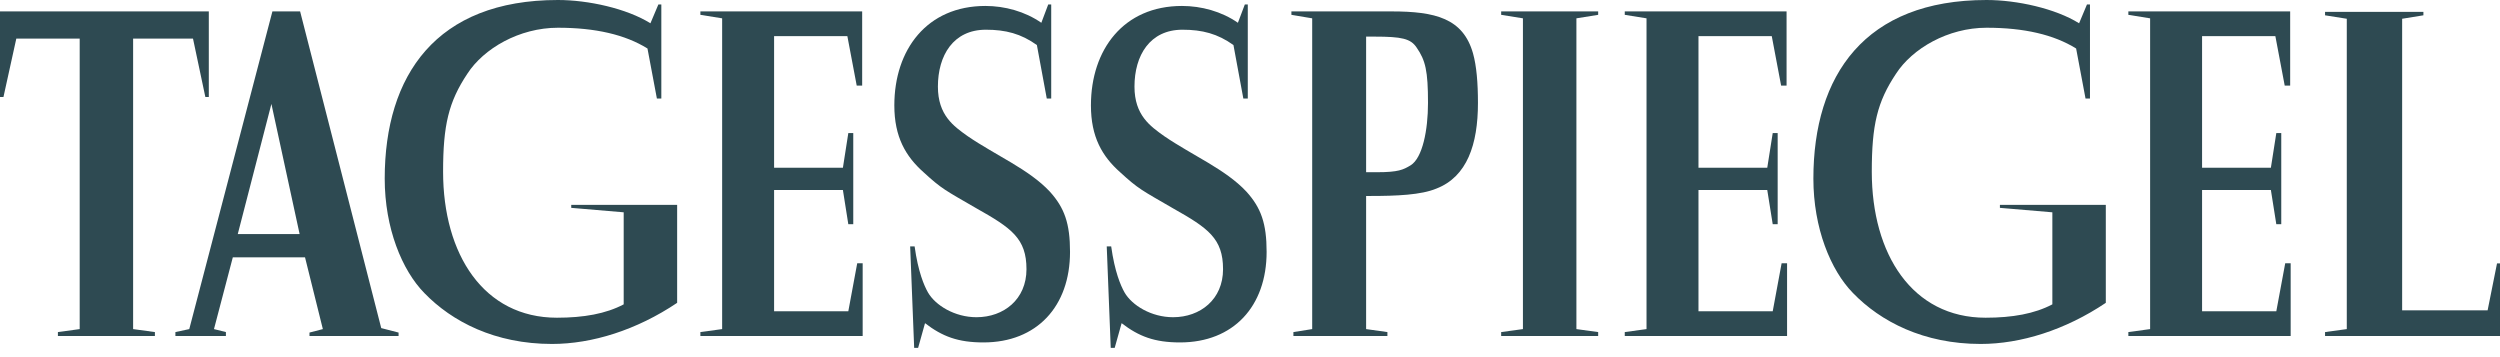
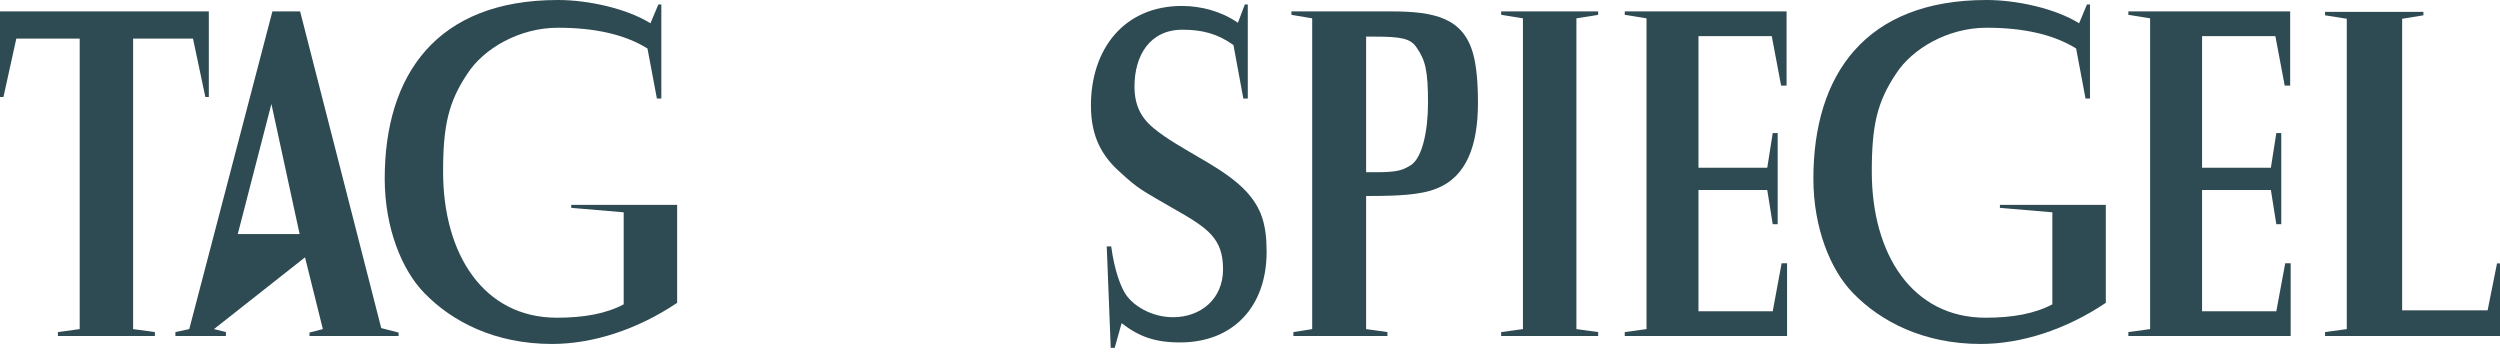
<svg xmlns="http://www.w3.org/2000/svg" width="105" height="15" viewBox="0 0 105 15" fill="none">
  <g clip-path="url(#clip0_203_5)">
    <path d="M2.432 13.947L3.347 13.822V1.622H0.685L0.145 4.075H0V0.479H8.77V4.075H8.625L8.106 1.622H5.591V13.822L6.506 13.947V14.112H2.432V13.947Z" fill="#2E4A52" />
-     <path d="M7.367 13.947L7.949 13.822L11.441 0.479H12.605L16.012 13.78L16.74 13.968V14.112H12.998V13.968L13.56 13.822L12.811 10.808H9.778L8.987 13.822L9.488 13.947V14.112H7.367V13.947ZM12.584 9.831L11.399 4.365L9.986 9.831H12.584Z" fill="#2E4A52" />
+     <path d="M7.367 13.947L7.949 13.822L11.441 0.479H12.605L16.012 13.78L16.74 13.968V14.112H12.998V13.968L13.56 13.822L12.811 10.808L8.987 13.822L9.488 13.947V14.112H7.367V13.947ZM12.584 9.831L11.399 4.365L9.986 9.831H12.584Z" fill="#2E4A52" />
    <path d="M28.44 12.719C26.737 13.863 24.866 14.446 23.183 14.446C20.792 14.446 18.985 13.51 17.821 12.306C16.885 11.349 16.158 9.582 16.158 7.504C16.158 3.16 18.319 -1.52588e-05 23.433 -1.52588e-05C24.701 -1.52588e-05 26.321 0.355 27.318 0.978L27.652 0.187H27.776V4.137H27.589L27.194 2.037C26.258 1.456 25.012 1.165 23.433 1.165C21.81 1.165 20.314 2.037 19.628 3.098C18.84 4.282 18.61 5.259 18.61 7.212C18.61 10.683 20.314 13.344 23.391 13.344C24.514 13.344 25.449 13.178 26.195 12.783V8.917L23.992 8.73V8.605H28.44V12.719Z" fill="#2E4A52" />
-     <path d="M29.416 13.947L30.33 13.822V0.77L29.416 0.623V0.479H36.211V3.596H35.982L35.589 1.517H32.512V7.045H35.402L35.629 5.59H35.837V9.417H35.629L35.402 7.981H32.512V13.074H35.629L36.003 11.058H36.232V14.112H29.416V13.947Z" fill="#2E4A52" />
-     <path d="M38.227 10.35H38.414C38.561 11.41 38.809 11.992 38.976 12.285C39.288 12.825 40.098 13.323 41.012 13.323C42.156 13.323 43.112 12.575 43.112 11.307C43.112 10.018 42.488 9.581 41.012 8.751C39.683 7.981 39.557 7.939 38.788 7.233C38.042 6.569 37.562 5.758 37.562 4.427C37.562 2.079 38.935 0.25 41.386 0.25C42.198 0.25 43.049 0.479 43.736 0.957L44.026 0.187H44.151V4.137H43.964L43.549 1.892C42.883 1.415 42.239 1.248 41.407 1.248C40.037 1.248 39.392 2.329 39.392 3.638C39.392 4.843 40.058 5.301 40.638 5.716C41.823 6.527 43.215 7.109 44.09 8.045C44.712 8.73 44.941 9.394 44.941 10.58C44.941 12.865 43.549 14.382 41.304 14.382C40.242 14.382 39.579 14.134 38.851 13.573L38.561 14.611H38.395L38.227 10.35Z" fill="#2E4A52" />
    <path d="M46.483 10.35H46.67C46.817 11.41 47.066 11.992 47.232 12.285C47.544 12.825 48.354 13.323 49.269 13.323C50.412 13.323 51.368 12.575 51.368 11.307C51.368 10.018 50.744 9.581 49.269 8.751C47.94 7.981 47.814 7.939 47.045 7.233C46.296 6.569 45.819 5.758 45.819 4.427C45.819 2.079 47.192 0.25 49.643 0.25C50.454 0.25 51.306 0.479 51.992 0.957L52.283 0.187H52.407V4.137H52.22L51.805 1.892C51.139 1.415 50.496 1.248 49.664 1.248C48.293 1.248 47.648 2.329 47.648 3.638C47.648 4.843 48.314 5.301 48.894 5.716C50.08 6.527 51.471 7.109 52.346 8.045C52.968 8.73 53.198 9.394 53.198 10.58C53.198 12.865 51.805 14.382 49.561 14.382C48.499 14.382 47.835 14.134 47.108 13.573L46.817 14.611H46.651L46.483 10.35Z" fill="#2E4A52" />
    <path d="M54.323 13.947L55.112 13.822V0.77L54.239 0.623V0.479H58.437C60.287 0.479 61.451 0.77 61.868 2.246C62.013 2.766 62.074 3.472 62.074 4.324C62.074 6.07 61.617 7.42 60.329 7.92C59.684 8.189 58.666 8.231 57.523 8.231H57.377V13.822L58.271 13.947V14.112H54.323V13.947ZM57.836 7.233C58.729 7.233 58.937 7.13 59.248 6.942C59.746 6.631 59.976 5.467 59.976 4.324C59.976 2.974 59.871 2.536 59.497 1.996C59.248 1.622 58.874 1.538 57.731 1.538H57.377V7.233H57.836Z" fill="#2E4A52" />
    <path d="M63.049 13.947L63.963 13.822V0.77L63.049 0.623V0.479H67.123V0.623L66.209 0.77V13.822L67.123 13.947V14.112H63.049V13.947Z" fill="#2E4A52" />
    <path d="M68.24 13.947L69.154 13.822V0.77L68.24 0.623V0.479H75.036V3.596H74.807L74.414 1.517H71.336V7.045H74.225L74.454 5.59H74.662V9.417H74.454L74.225 7.981H71.336V13.074H74.454L74.828 11.058H75.057V14.112H68.24V13.947Z" fill="#2E4A52" />
    <path d="M88.444 12.719C86.739 13.863 84.871 14.446 83.187 14.446C80.797 14.446 78.988 13.51 77.824 12.306C76.888 11.349 76.162 9.582 76.162 7.504C76.162 3.16 78.323 -1.52588e-05 83.435 -1.52588e-05C84.704 -1.52588e-05 86.325 0.355 87.322 0.978L87.653 0.187H87.779V4.137H87.592L87.197 2.037C86.262 1.456 85.015 1.165 83.435 1.165C81.814 1.165 80.317 2.037 79.632 3.098C78.841 4.282 78.615 5.259 78.615 7.212C78.615 10.683 80.317 13.344 83.395 13.344C84.517 13.344 85.451 13.178 86.199 12.783V8.917L83.996 8.73V8.605H88.444V12.719Z" fill="#2E4A52" />
    <path d="M89.391 13.947L90.305 13.822V0.77L89.391 0.623V0.479H96.187V3.596H95.958L95.565 1.517H92.487V7.045H95.377L95.605 5.59H95.813V9.417H95.605L95.377 7.981H92.487V13.074H95.605L95.979 11.058H96.208V14.112H89.391V13.947Z" fill="#2E4A52" />
    <path d="M97.652 13.947L98.565 13.822V0.788L97.652 0.643V0.498H101.783V0.643L100.89 0.788V13.034H104.48L104.875 11.062H105V14.112H97.652V13.947Z" fill="#2E4A52" />
  </g>
  <defs>
    <clipPath id="clip0_203_5">
      <rect width="105" height="14.611" fill="white" />
    </clipPath>
  </defs>
</svg>